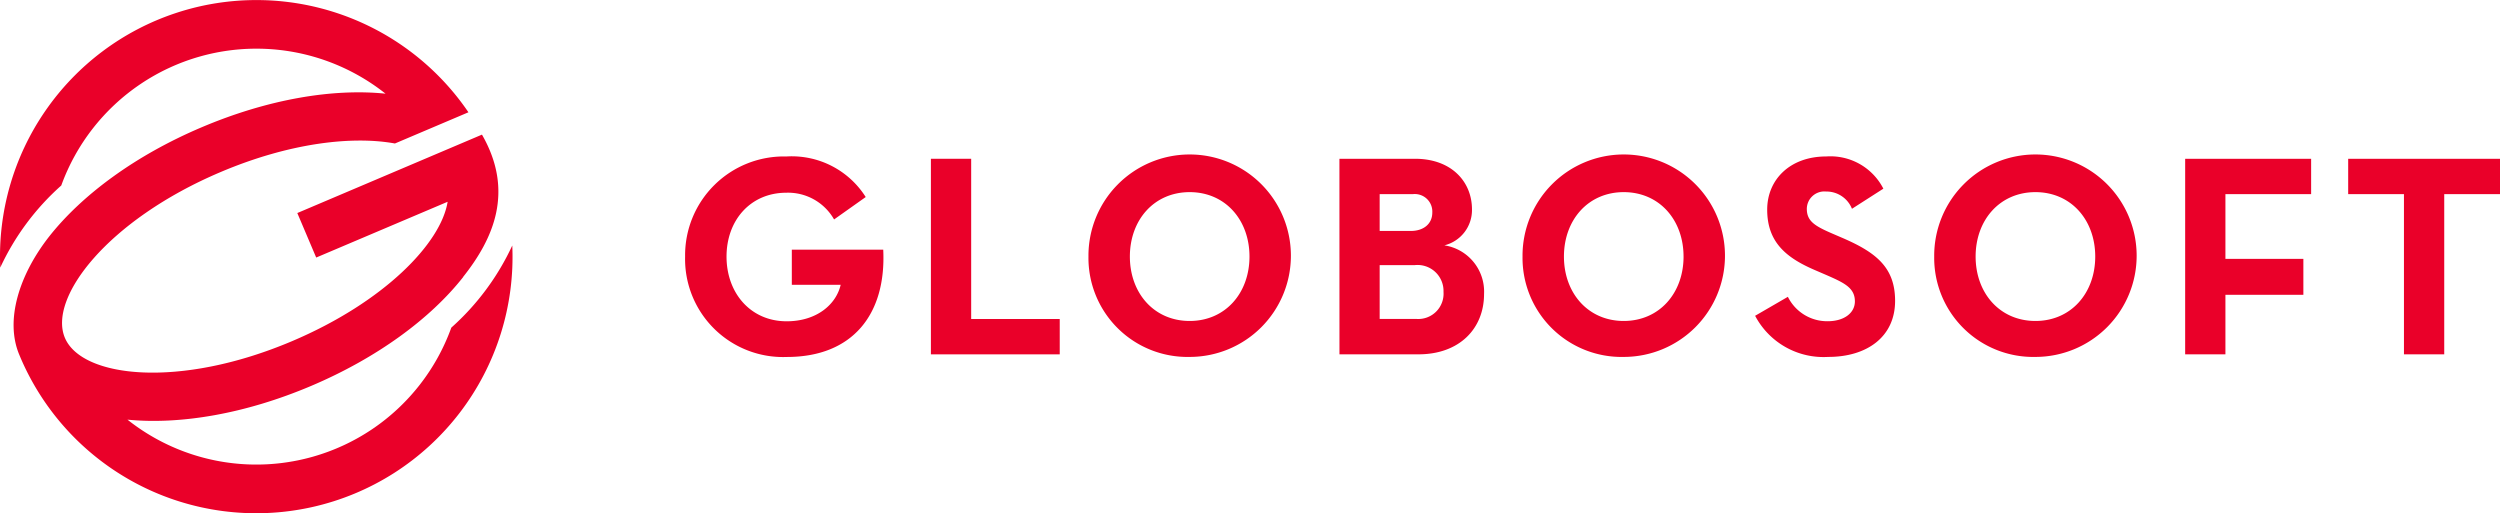
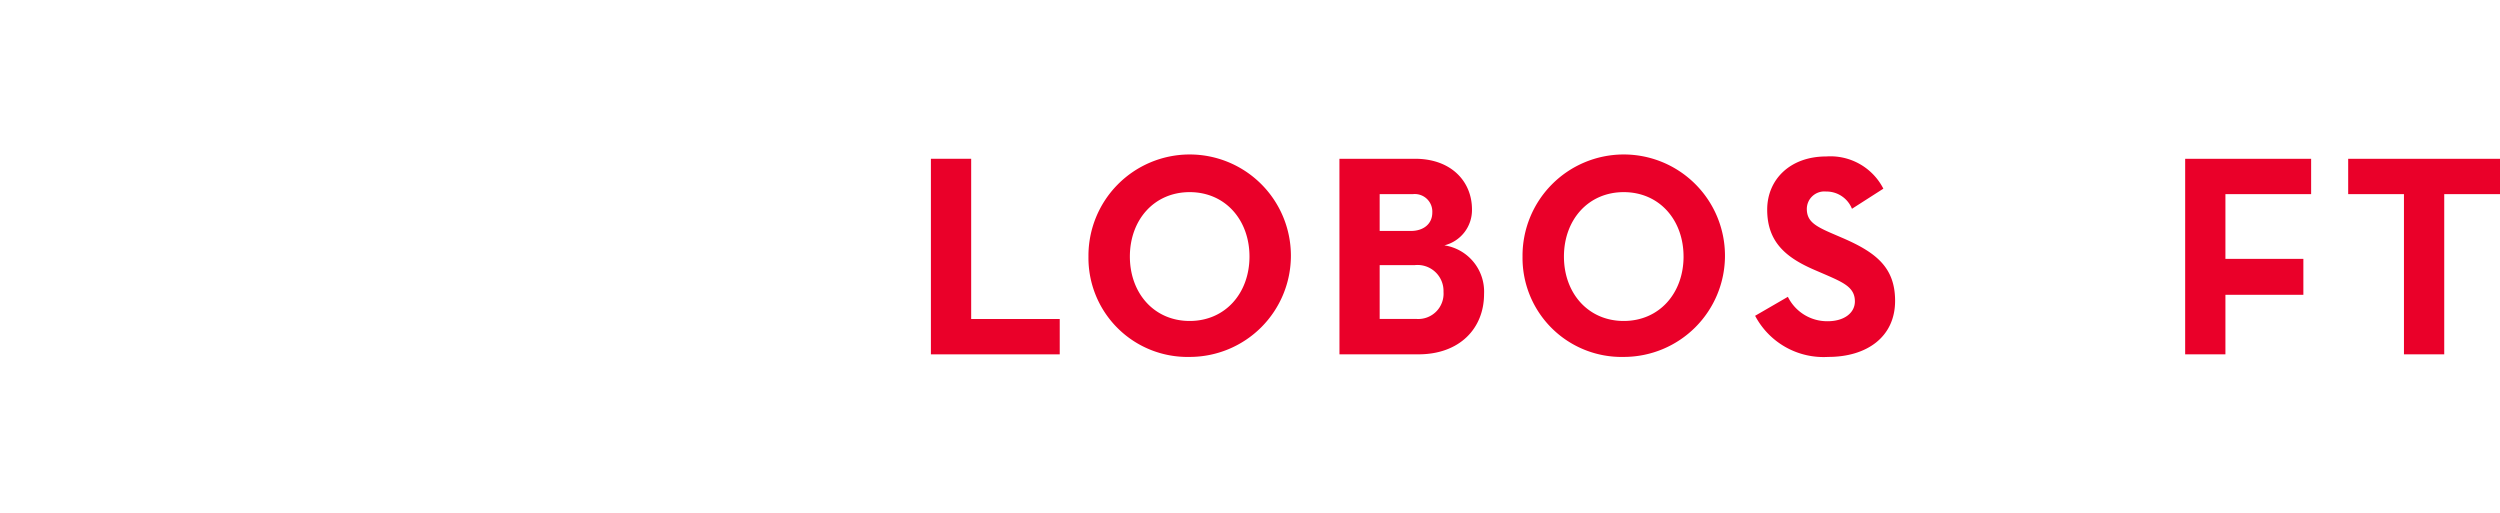
<svg xmlns="http://www.w3.org/2000/svg" width="230.929" height="47.392" viewBox="0 0 230.929 47.392">
  <g id="Group_4096" data-name="Group 4096" transform="translate(-522 -18490)">
    <g id="Group_4093" data-name="Group 4093" transform="translate(-4152.762 14716.436)">
      <g id="Group_4092" data-name="Group 4092" transform="translate(4738.047 3787.992)">
-         <path id="Path_2646" data-name="Path 2646" d="M4720.533,3793.261a9.124,9.124,0,0,1,9.351-9.243,8.08,8.08,0,0,1,7.331,3.746l-2.922,2.071a4.887,4.887,0,0,0-4.409-2.469c-3.293,0-5.525,2.522-5.525,5.9s2.232,5.976,5.552,5.976c2.762,0,4.568-1.539,4.992-3.372h-4.514v-3.241h8.445c.293,5.978-2.841,9.909-8.9,9.909A9.052,9.052,0,0,1,4720.533,3793.261Z" transform="translate(-4720.533 -3783.992)" fill="#ea0029" />
        <path id="Path_2647" data-name="Path 2647" d="M4736.953,3784.171h3.72v14.8h8.18v3.266h-11.9Z" transform="translate(-4714.249 -3783.933)" fill="#ea0029" />
        <path id="Path_2648" data-name="Path 2648" d="M4747.479,3793.269a9.35,9.35,0,1,1,9.349,9.271A9.145,9.145,0,0,1,4747.479,3793.269Zm14.874,0c0-3.374-2.231-5.95-5.525-5.95s-5.524,2.576-5.524,5.95,2.23,5.95,5.524,5.95S4762.353,3796.643,4762.353,3793.269Z" transform="translate(-4710.221 -3783.999)" fill="#ea0029" />
-         <path id="Path_2649" data-name="Path 2649" d="M4764.246,3784.171h6.984c3.374,0,5.26,2.125,5.26,4.677a3.356,3.356,0,0,1-2.55,3.32,4.323,4.323,0,0,1,3.666,4.489c0,3.213-2.285,5.578-6.057,5.578h-7.3Zm6.586,6.668c1.2,0,1.993-.665,1.993-1.7a1.621,1.621,0,0,0-1.808-1.7h-3.054v3.4Zm.559,8.129a2.337,2.337,0,0,0,2.469-2.5,2.4,2.4,0,0,0-2.683-2.47h-3.214v4.969Z" transform="translate(-4703.806 -3783.933)" fill="#ea0029" />
+         <path id="Path_2649" data-name="Path 2649" d="M4764.246,3784.171h6.984c3.374,0,5.26,2.125,5.26,4.677a3.356,3.356,0,0,1-2.55,3.32,4.323,4.323,0,0,1,3.666,4.489c0,3.213-2.285,5.578-6.057,5.578h-7.3Zm6.586,6.668c1.2,0,1.993-.665,1.993-1.7a1.621,1.621,0,0,0-1.808-1.7h-3.054v3.4Zm.559,8.129a2.337,2.337,0,0,0,2.469-2.5,2.4,2.4,0,0,0-2.683-2.47h-3.214v4.969" transform="translate(-4703.806 -3783.933)" fill="#ea0029" />
        <path id="Path_2650" data-name="Path 2650" d="M4776.479,3793.269a9.35,9.35,0,1,1,9.348,9.271A9.146,9.146,0,0,1,4776.479,3793.269Zm14.873,0c0-3.374-2.231-5.95-5.525-5.95s-5.523,2.576-5.523,5.95,2.23,5.95,5.523,5.95S4791.353,3796.643,4791.353,3793.269Z" transform="translate(-4699.125 -3783.999)" fill="#ea0029" />
        <path id="Path_2651" data-name="Path 2651" d="M4792.017,3798.734l3.026-1.753a4.049,4.049,0,0,0,3.667,2.256c1.54,0,2.523-.77,2.523-1.832,0-1.274-1.01-1.727-2.71-2.469l-.929-.4c-2.684-1.144-4.461-2.578-4.461-5.605,0-2.789,2.123-4.914,5.444-4.914a5.493,5.493,0,0,1,5.286,2.975l-2.9,1.858a2.535,2.535,0,0,0-2.391-1.594,1.618,1.618,0,0,0-1.779,1.594c0,1.116.69,1.566,2.284,2.258l.929.4c3.161,1.354,4.941,2.737,4.941,5.845,0,3.347-2.629,5.179-6.163,5.179A7.144,7.144,0,0,1,4792.017,3798.734Z" transform="translate(-4693.179 -3783.992)" fill="#ea0029" />
-         <path id="Path_2652" data-name="Path 2652" d="M4803.981,3793.269a9.35,9.35,0,1,1,9.35,9.271A9.147,9.147,0,0,1,4803.981,3793.269Zm14.874,0c0-3.374-2.231-5.95-5.524-5.95s-5.525,2.576-5.525,5.95,2.231,5.95,5.525,5.95S4818.855,3796.643,4818.855,3793.269Z" transform="translate(-4688.6 -3783.999)" fill="#ea0029" />
        <path id="Path_2653" data-name="Path 2653" d="M4820.748,3784.171h11.635v3.269h-7.917v5.976h7.2v3.32h-7.2v5.5h-3.719Z" transform="translate(-4682.185 -3783.933)" fill="#ea0029" />
        <path id="Path_2654" data-name="Path 2654" d="M4836.79,3787.44h-5.152v-3.269h14.024v3.269h-5.151v14.794h-3.72Z" transform="translate(-4678.018 -3783.933)" fill="#ea0029" />
      </g>
-       <path id="Path_2655" data-name="Path 2655" d="M4719.282,3786l-17.057,7.243,1.745,4.111,12.14-5.152c-.612,3.834-5.871,9.268-14.364,12.873-10.417,4.421-19.424,3.385-20.987-.3-1.574-3.7,3.946-10.887,14.362-15.309,6.356-2.7,12.174-3.368,16.121-2.647l6.79-2.883a23.685,23.685,0,0,0-43.248,14.349,23.184,23.184,0,0,1,5.637-7.586,19.178,19.178,0,0,1,29.954-8.481c-4.847-.5-10.858.5-17.008,3.113-6.112,2.594-11.008,6.227-14.029,10.037-2.812,3.567-4.141,7.795-2.786,10.985a23.677,23.677,0,0,0,45.53-10.111,23.255,23.255,0,0,1-5.631,7.586,19.148,19.148,0,0,1-29.914,8.5c4.84.477,10.856-.523,16.967-3.117,6.128-2.6,11.025-6.233,14.026-10.036a.02.02,0,0,0,.01-.029C4720.361,3795.594,4722.287,3791.228,4719.282,3786Z" transform="translate(0 0)" fill="#ea0029" />
    </g>
  </g>
</svg>